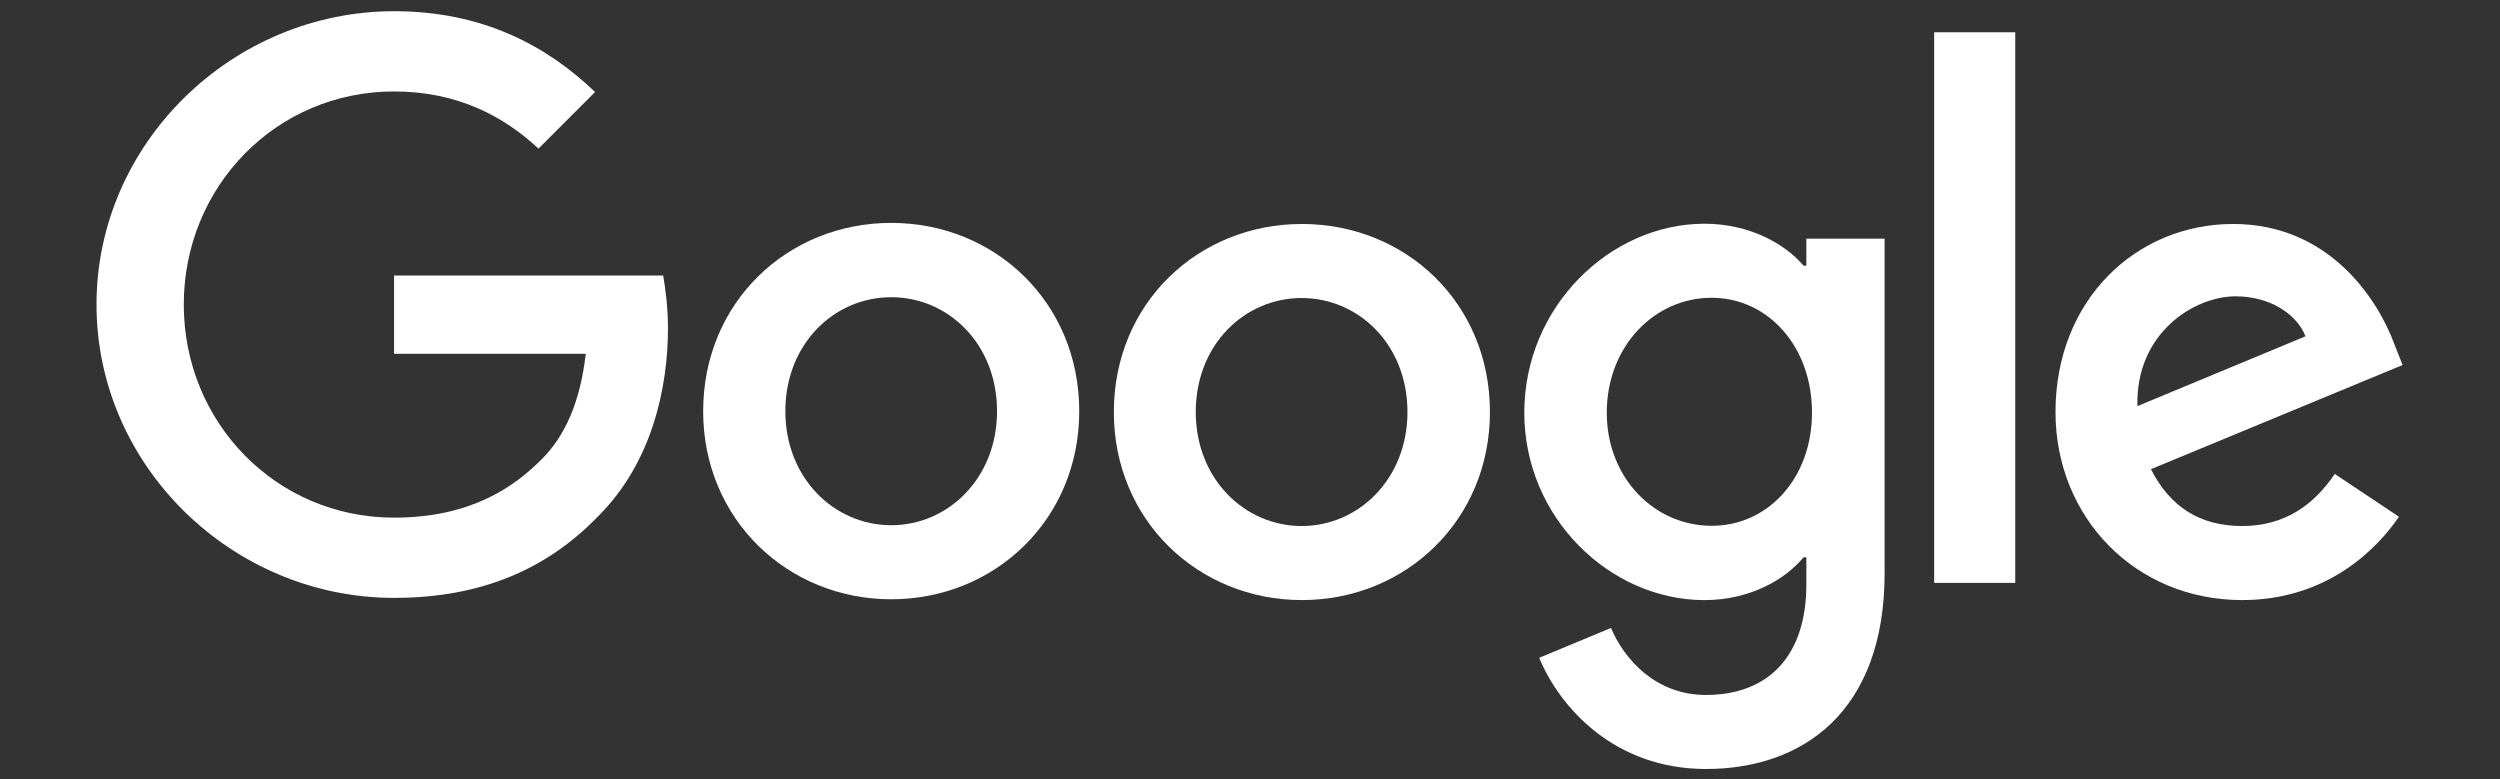
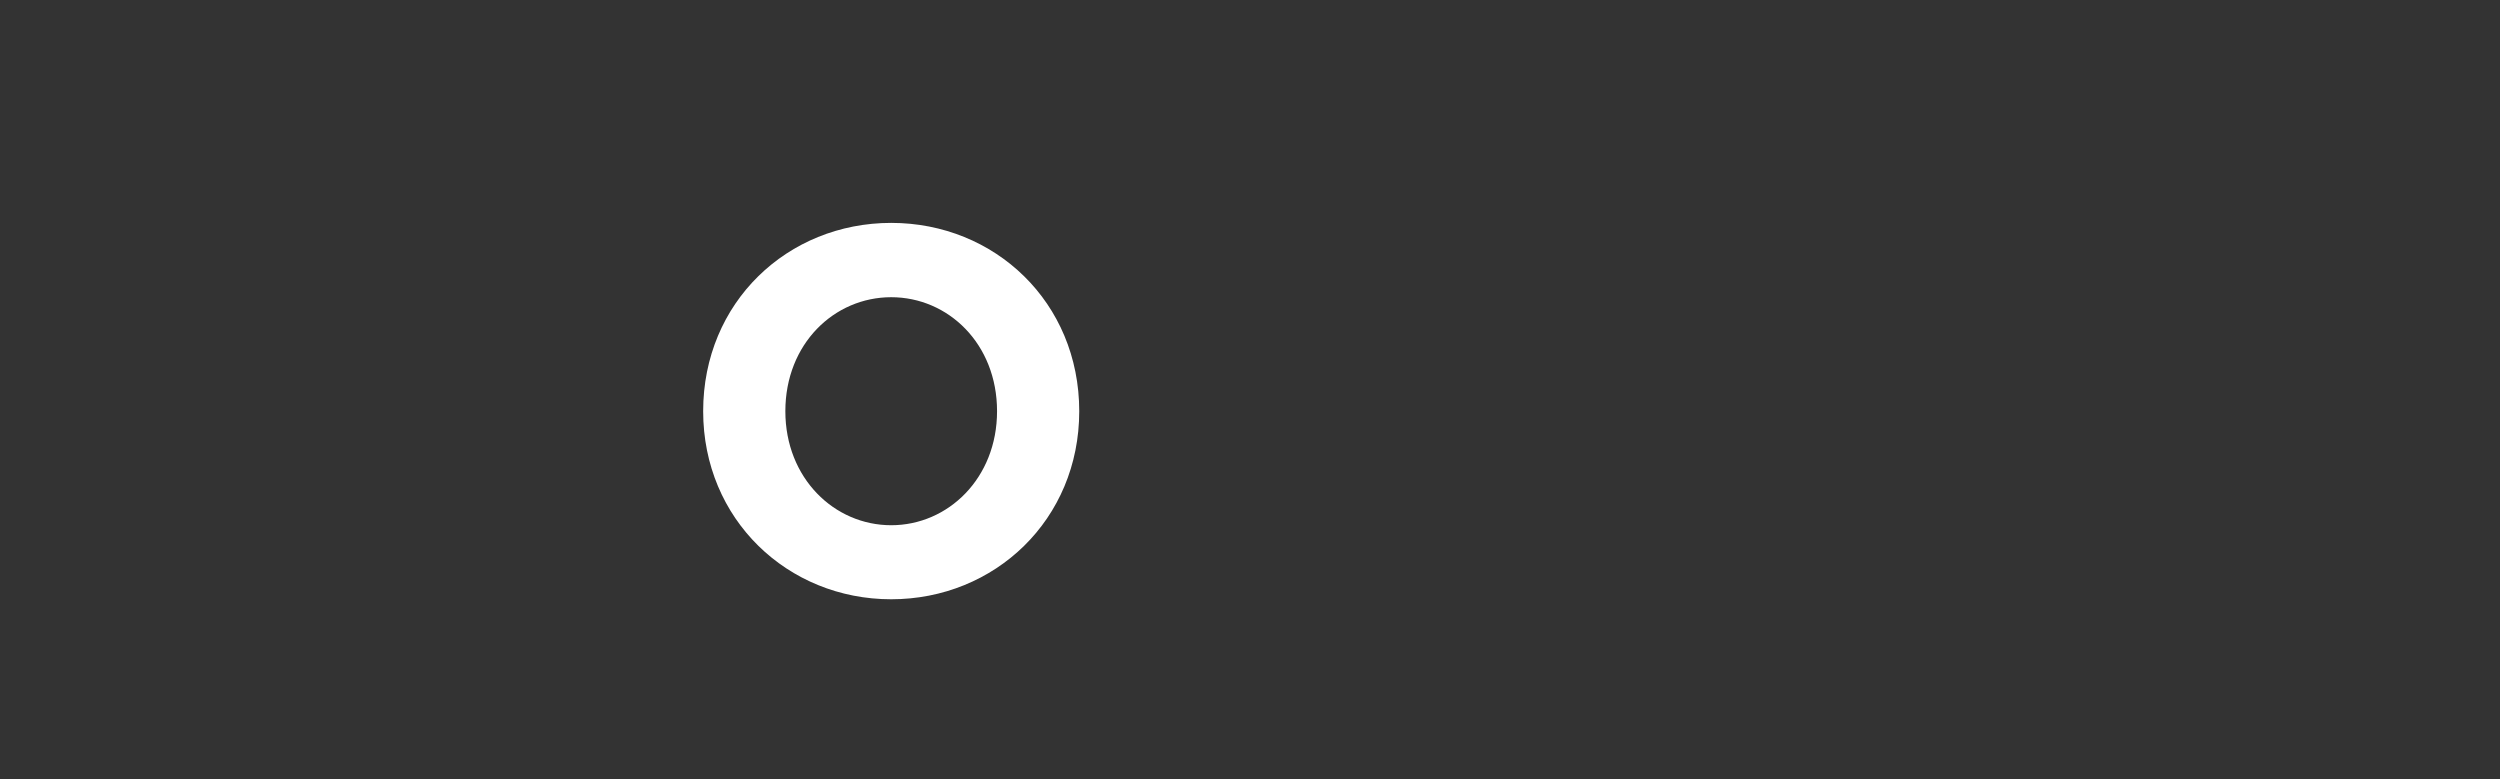
<svg xmlns="http://www.w3.org/2000/svg" width="154" height="48" viewBox="0 0 154 48" fill="none">
  <rect x="0" y="0" width="154" height="48" fill="#333333" stroke="none" />
-   <path d="M143.821 29.195L147.775 31.831C146.492 33.721 143.422 36.964 138.116 36.964C131.527 36.964 126.619 31.866 126.619 25.38C126.619 18.479 131.579 13.797 137.561 13.797C143.578 13.797 146.526 18.583 147.48 21.167L148 22.485L132.498 28.901C133.677 31.224 135.515 32.403 138.116 32.403C140.717 32.403 142.521 31.12 143.821 29.195ZM131.665 25.016L142.018 20.716C141.445 19.276 139.746 18.253 137.717 18.253C135.133 18.253 131.544 20.542 131.665 25.016Z" fill="white" />
-   <path d="M119.145 1.988H124.139V35.907H119.145V1.988Z" fill="white" />
-   <path d="M111.272 14.7H116.092V35.301C116.092 43.85 111.046 47.37 105.081 47.37C99.463 47.37 96.081 43.59 94.816 40.52L99.237 38.682C100.035 40.572 101.96 42.809 105.081 42.809C108.913 42.809 111.272 40.434 111.272 35.995V34.33H111.098C109.954 35.717 107.769 36.966 104.994 36.966C99.203 36.966 93.897 31.919 93.897 25.417C93.897 18.879 99.203 13.781 104.994 13.781C107.752 13.781 109.954 15.012 111.098 16.365H111.272V14.7ZM111.619 25.417C111.619 21.324 108.896 18.342 105.428 18.342C101.925 18.342 98.977 21.324 98.977 25.417C98.977 29.457 101.925 32.388 105.428 32.388C108.896 32.405 111.619 29.457 111.619 25.417Z" fill="white" />
  <path d="M66.481 25.331C66.481 32.008 61.279 36.915 54.898 36.915C48.517 36.915 43.315 31.99 43.315 25.331C43.315 18.62 48.517 13.73 54.898 13.73C61.279 13.73 66.481 18.62 66.481 25.331ZM61.418 25.331C61.418 21.17 58.401 18.308 54.898 18.308C51.395 18.308 48.378 21.17 48.378 25.331C48.378 29.458 51.395 32.354 54.898 32.354C58.401 32.354 61.418 29.458 61.418 25.331Z" fill="white" />
-   <path d="M91.78 25.38C91.78 32.057 86.578 36.964 80.197 36.964C73.816 36.964 68.613 32.057 68.613 25.38C68.613 18.67 73.816 13.797 80.197 13.797C86.578 13.797 91.78 18.652 91.78 25.38ZM86.7 25.38C86.7 21.219 83.682 18.358 80.18 18.358C76.677 18.358 73.659 21.219 73.659 25.38C73.659 29.508 76.677 32.403 80.18 32.403C83.7 32.403 86.7 29.49 86.7 25.38Z" fill="white" />
-   <path d="M24.274 31.887C17.009 31.887 11.321 26.026 11.321 18.76C11.321 11.495 17.009 5.633 24.274 5.633C28.193 5.633 31.055 7.177 33.17 9.154L36.656 5.668C33.708 2.842 29.771 0.691 24.274 0.691C14.321 0.691 5.945 8.807 5.945 18.76C5.945 28.714 14.321 36.829 24.274 36.829C29.65 36.829 33.708 35.06 36.881 31.766C40.141 28.506 41.147 23.928 41.147 20.217C41.147 19.055 41.008 17.859 40.852 16.974H24.274V21.795H36.083C35.736 24.812 34.783 26.876 33.378 28.28C31.679 29.997 28.991 31.887 24.274 31.887Z" fill="white" />
</svg>